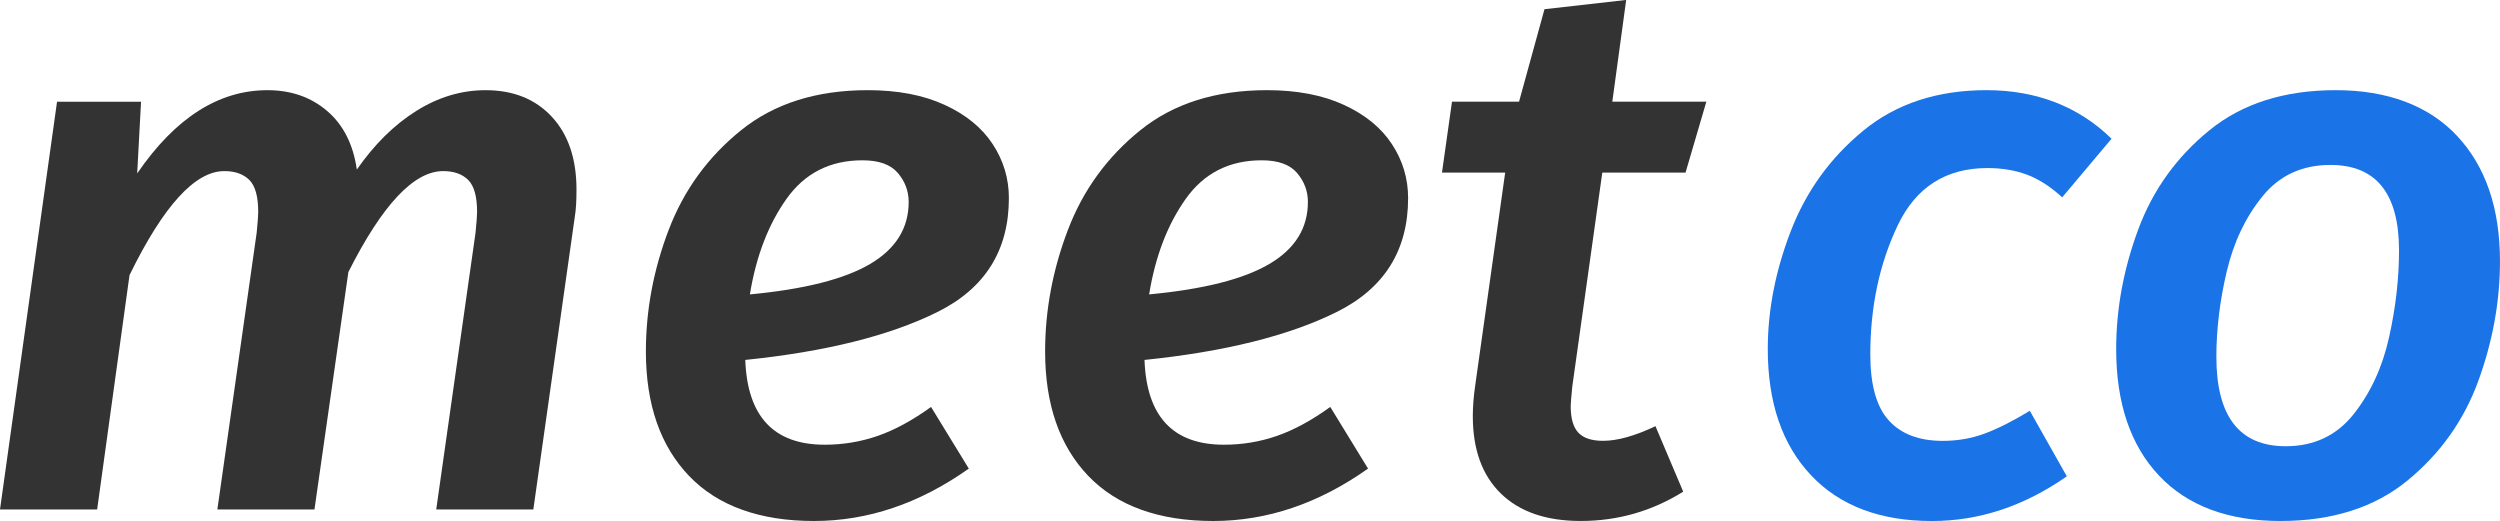
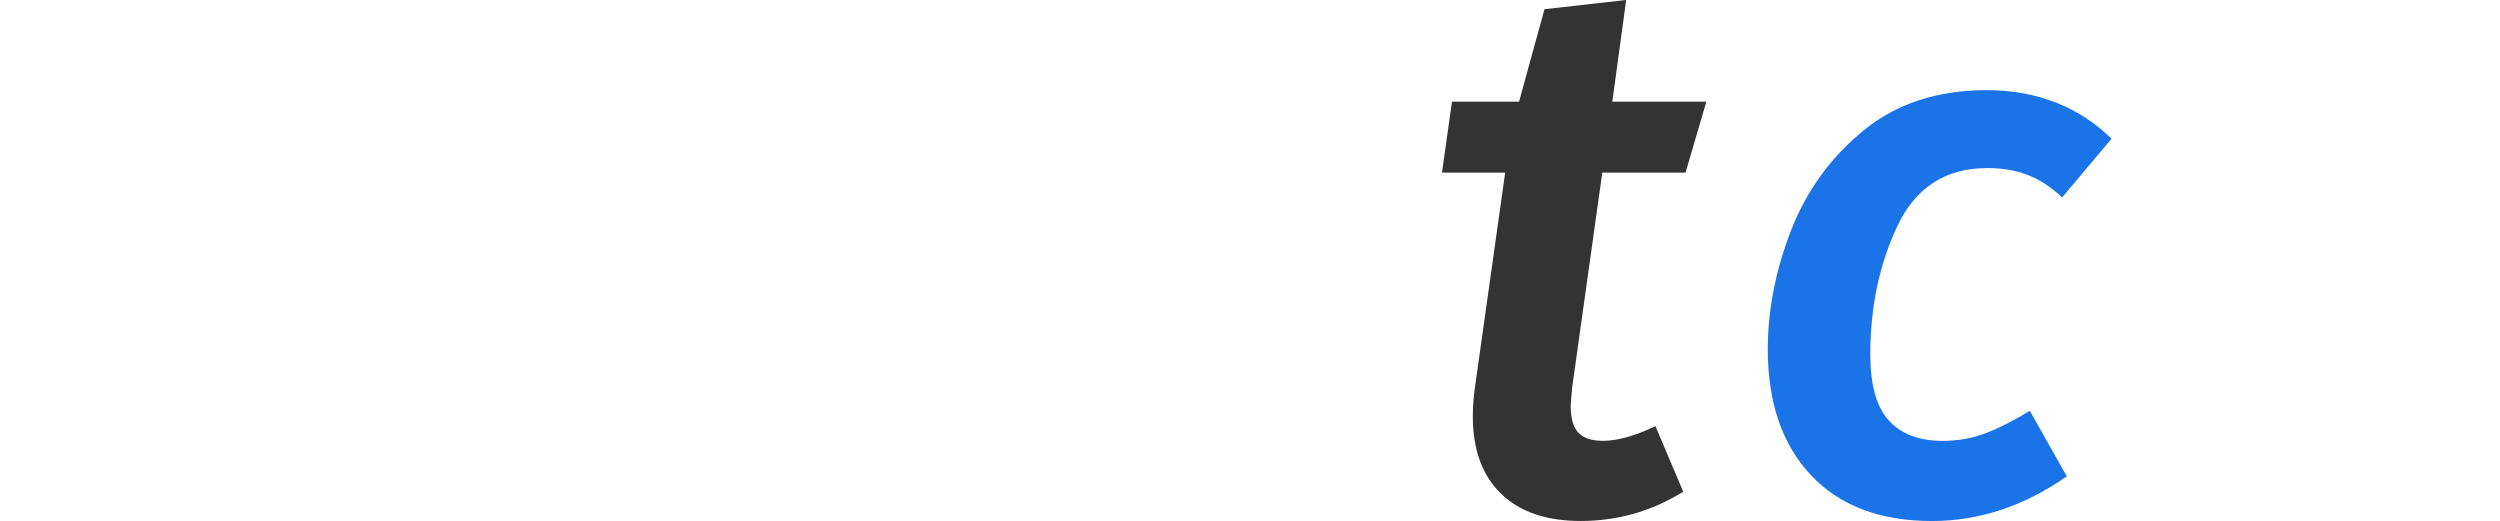
<svg xmlns="http://www.w3.org/2000/svg" id="Layer_2" data-name="Layer 2" viewBox="0 0 1116.33 232.65">
  <defs>
    <style>
      .cls-1 {
        fill: #333;
      }

      .cls-2 {
        fill: #1a73e7;
      }
    </style>
  </defs>
  <g id="Layer_1-2" data-name="Layer 1">
    <g>
-       <path class="cls-1" d="M246.41,52.14c7.34,7.91,11.01,18.76,11.01,32.52,0,5.05-.23,8.95-.69,11.7l-18.58,131.12h-43.36l17.55-123.55c.46-4.59,.69-7.68,.69-9.29,0-6.88-1.32-11.64-3.96-14.28-2.64-2.63-6.37-3.96-11.18-3.96-13.08,0-27.19,15.03-42.33,45.08l-15.14,106h-43.36l17.55-123.55c.46-4.59,.69-7.68,.69-9.29,0-6.88-1.32-11.64-3.96-14.28-2.64-2.63-6.37-3.96-11.18-3.96-13.08,0-27.19,15.49-42.33,46.46l-14.45,104.62H0L25.47,45.43H62.98l-1.72,32.01c16.98-24.78,36.36-37.17,58.16-37.17,10.55,0,19.44,3.1,26.67,9.29s11.64,14.92,13.25,26.16c7.8-11.24,16.63-19.96,26.5-26.16,9.86-6.19,20.19-9.29,30.97-9.29,12.39,0,22.25,3.96,29.6,11.87Z" />
-       <path class="cls-1" d="M418.48,139.38c-21.34,10.56-49.9,17.67-85.69,21.34,.91,25.24,12.73,37.86,35.45,37.86,8.26,0,16.17-1.32,23.75-3.96,7.57-2.63,15.49-6.94,23.75-12.91l16.86,27.53c-22.02,15.61-45.08,23.4-69.17,23.4s-42.91-6.71-55.75-20.13c-12.85-13.42-19.27-31.95-19.27-55.58,0-18.35,3.38-36.42,10.15-54.2,6.76-17.78,17.55-32.64,32.35-44.57,14.8-11.93,33.67-17.9,56.61-17.9,13.3,0,24.72,2.18,34.24,6.54,9.52,4.36,16.69,10.21,21.51,17.55,4.82,7.35,7.23,15.37,7.23,24.09,0,23.4-10.67,40.38-32.01,50.93Zm-29.94-21.51c11.47-6.76,17.21-16,17.21-27.7,0-4.82-1.61-9.12-4.82-12.91-3.22-3.79-8.49-5.68-15.83-5.68-14.45,0-25.76,5.74-33.9,17.21-8.15,11.48-13.59,25.7-16.35,42.67,24.32-2.29,42.21-6.82,53.69-13.59Z" />
-       <path class="cls-1" d="M596.75,139.38c-21.34,10.56-49.9,17.67-85.69,21.34,.91,25.24,12.73,37.86,35.45,37.86,8.26,0,16.17-1.32,23.75-3.96,7.57-2.63,15.49-6.94,23.75-12.91l16.86,27.53c-22.02,15.61-45.08,23.4-69.17,23.4s-42.91-6.71-55.75-20.13c-12.85-13.42-19.27-31.95-19.27-55.58,0-18.35,3.38-36.42,10.15-54.2,6.76-17.78,17.55-32.64,32.35-44.57,14.8-11.93,33.67-17.9,56.61-17.9,13.3,0,24.72,2.18,34.24,6.54,9.52,4.36,16.69,10.21,21.51,17.55,4.82,7.35,7.23,15.37,7.23,24.09,0,23.4-10.67,40.38-32.01,50.93Zm-29.94-21.51c11.47-6.76,17.21-16,17.21-27.7,0-4.82-1.61-9.12-4.82-12.91-3.22-3.79-8.49-5.68-15.83-5.68-14.45,0-25.76,5.74-33.9,17.21-8.15,11.48-13.59,25.7-16.35,42.67,24.32-2.29,42.21-6.82,53.69-13.59Z" />
      <path class="cls-1" d="M702.06,172.76c-.46,4.59-.69,7.46-.69,8.6,0,5.51,1.15,9.46,3.44,11.87,2.29,2.41,5.96,3.61,11.01,3.61,6.42,0,14.22-2.18,23.4-6.54l12.39,29.25c-14,8.72-29.25,13.08-45.77,13.08-15.37,0-27.25-4.08-35.62-12.22-8.38-8.14-12.56-19.67-12.56-34.59,0-4.13,.34-8.6,1.03-13.42l13.42-95.33h-28.22l4.47-31.66h29.94l11.36-41.3,36.48-4.13-6.19,45.43h41.99l-9.29,31.66h-37.17l-13.42,95.67Z" />
    </g>
    <g>
      <path class="cls-2" d="M942.87,61.95l-22.03,26.16c-5.28-4.82-10.55-8.2-15.83-10.15-5.28-1.95-11.13-2.92-17.55-2.92-18.58,0-31.95,8.55-40.09,25.64-8.15,17.09-12.22,36.31-12.22,57.64,0,13.54,2.75,23.35,8.26,29.42,5.51,6.08,13.53,9.12,24.09,9.12,6.65,0,12.9-1.09,18.75-3.27,5.85-2.18,12.56-5.56,20.13-10.15l16.52,29.25c-19.05,13.31-39.12,19.96-60.23,19.96-23.18,0-41.18-6.82-54.03-20.48-12.85-13.65-19.27-32.4-19.27-56.27,0-17.43,3.44-35.04,10.32-52.83,6.88-17.78,17.66-32.69,32.35-44.74,14.68-12.05,33.04-18.07,55.06-18.07s41.07,7.23,55.75,21.68Z" />
-       <path class="cls-2" d="M964.04,212.34c-12.73-13.53-19.1-32.35-19.1-56.44,0-17.9,3.27-35.67,9.81-53.34,6.54-17.67,17.15-32.46,31.83-44.4,14.68-11.93,33.5-17.9,56.44-17.9s41.47,6.83,54.2,20.48c12.73,13.65,19.1,32.3,19.1,55.92,0,17.9-3.22,35.68-9.64,53.34-6.43,17.67-16.98,32.52-31.66,44.57-14.69,12.04-33.61,18.07-56.79,18.07s-41.47-6.76-54.2-20.31Zm86.9-27.36c7.57-9.52,12.85-20.93,15.83-34.24,2.98-13.3,4.47-26.27,4.47-38.89,0-25.47-10.21-38.2-30.63-38.2-12.62,0-22.71,4.64-30.28,13.94-7.57,9.29-12.91,20.48-16,33.55-3.1,13.08-4.65,25.81-4.65,38.2,0,26.62,10.32,39.92,30.97,39.92,12.62,0,22.71-4.76,30.29-14.28Z" />
    </g>
  </g>
</svg>